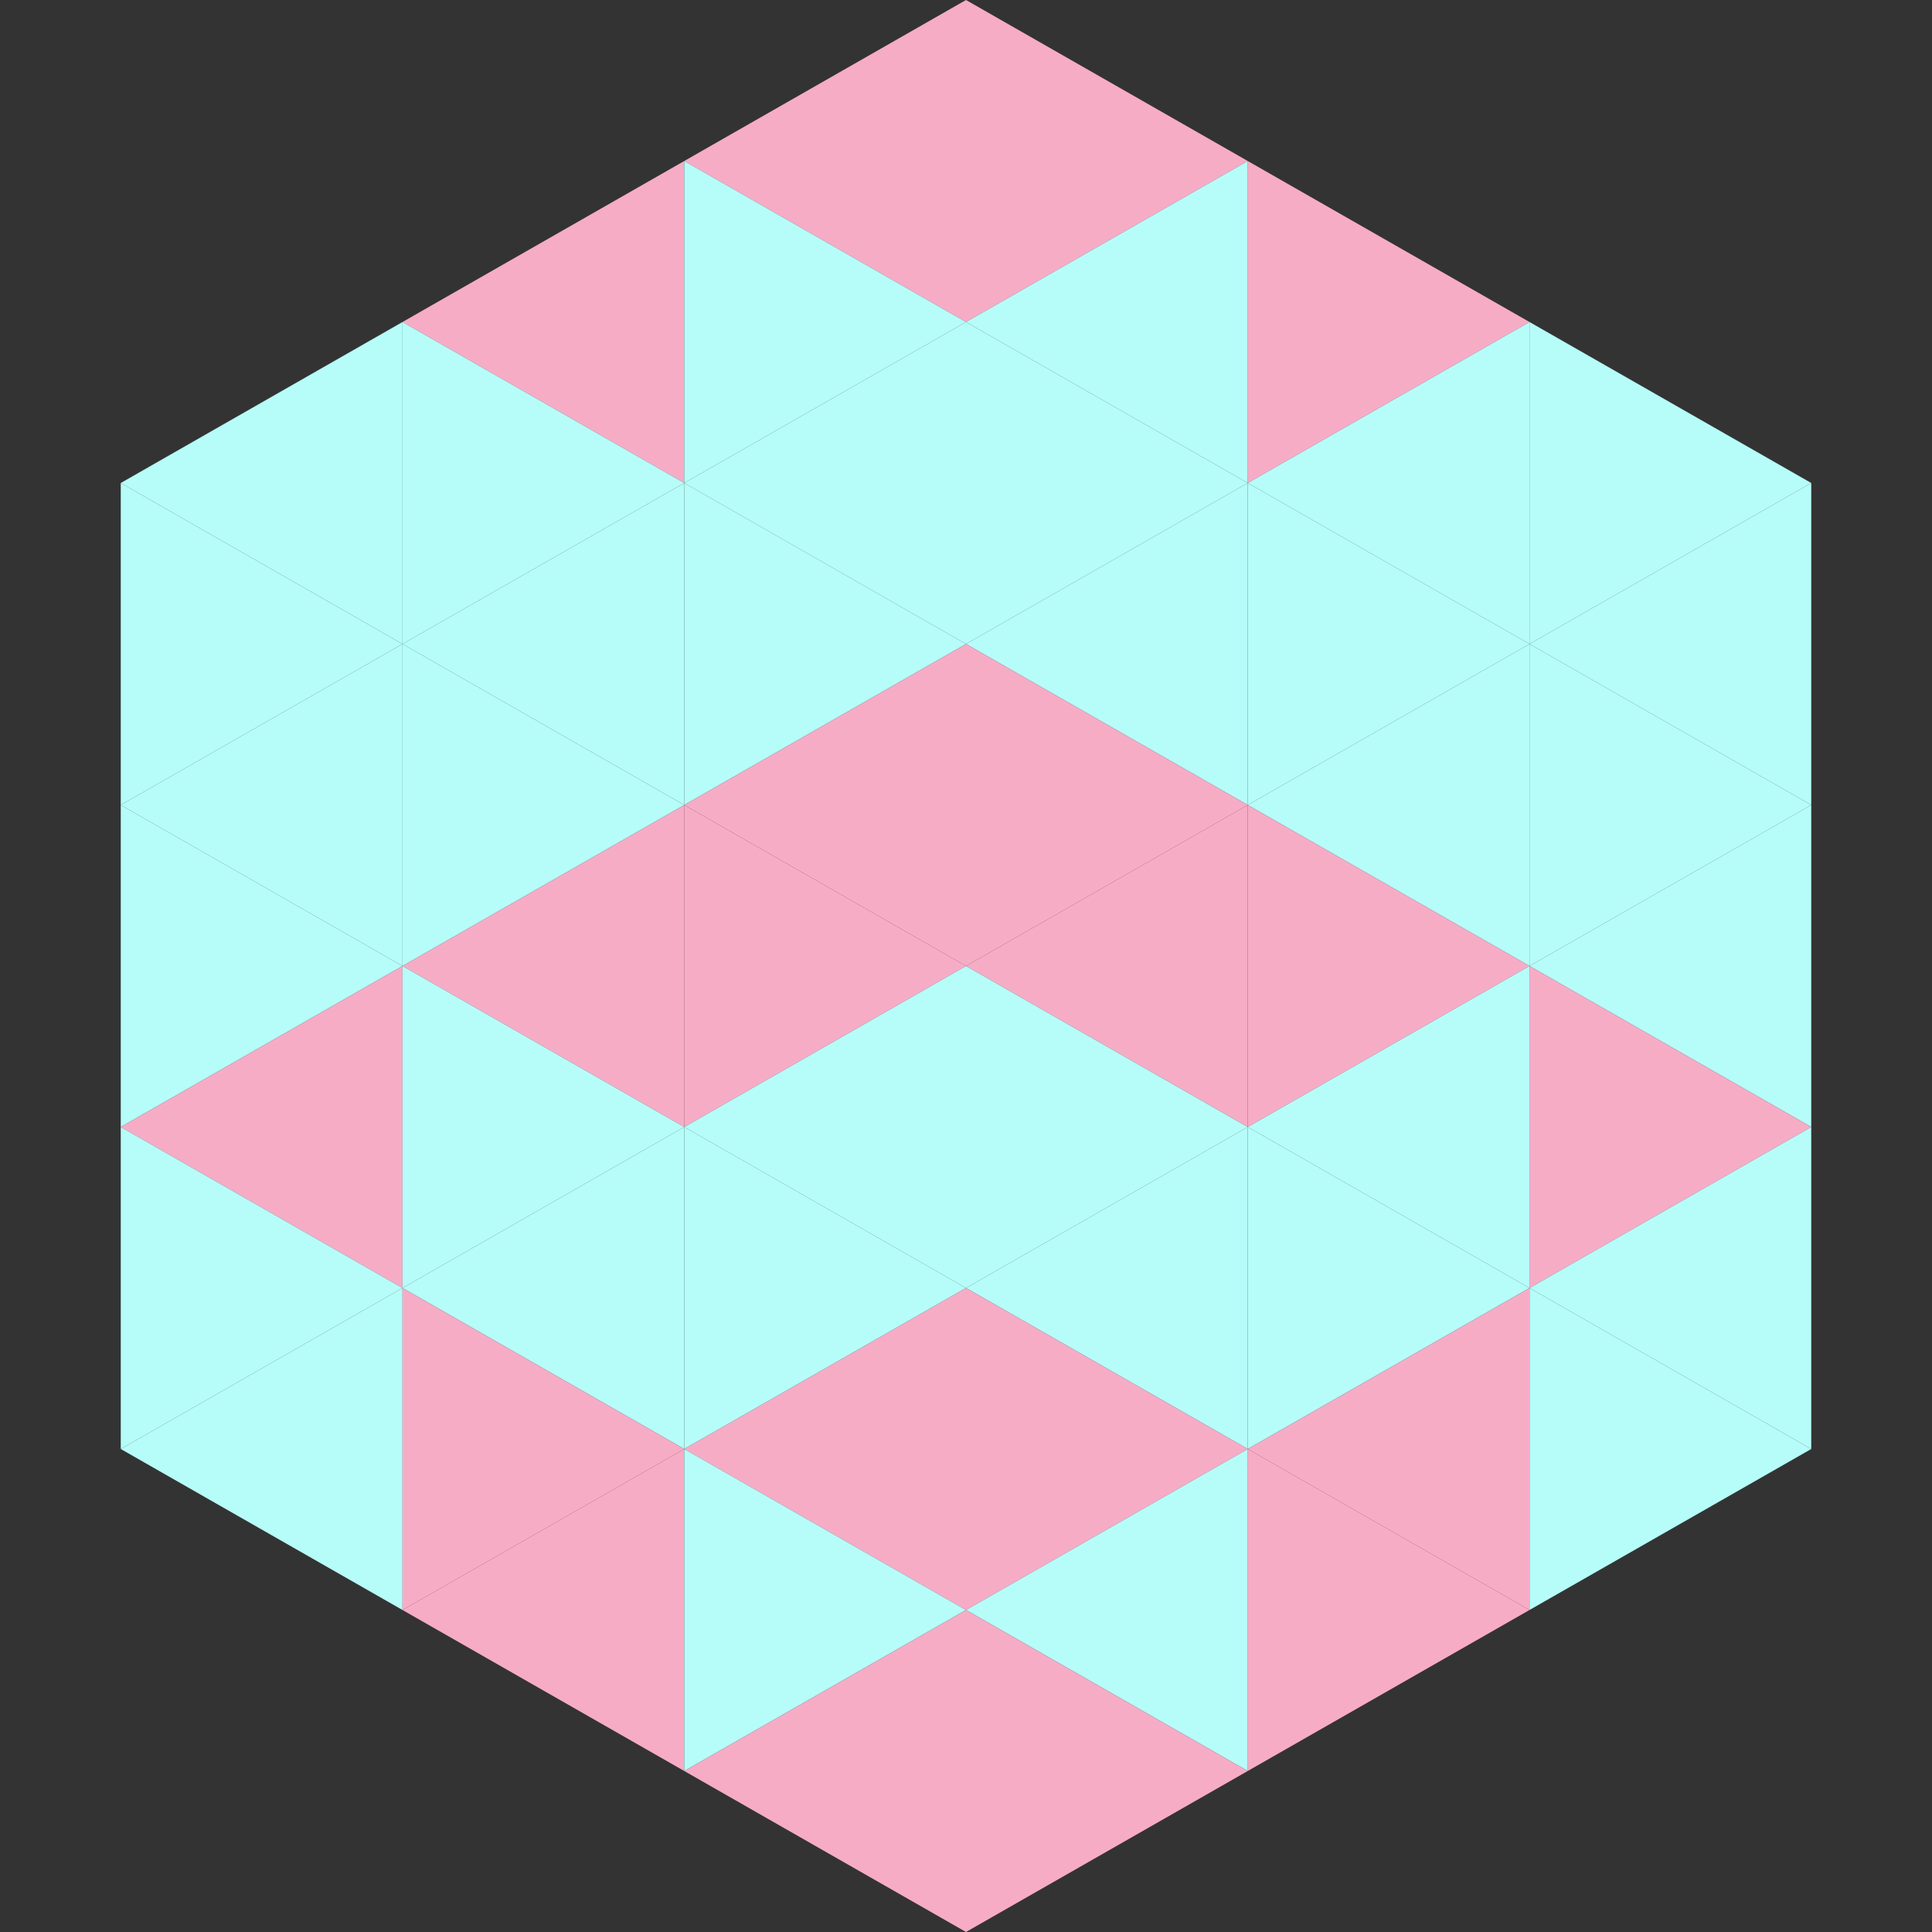
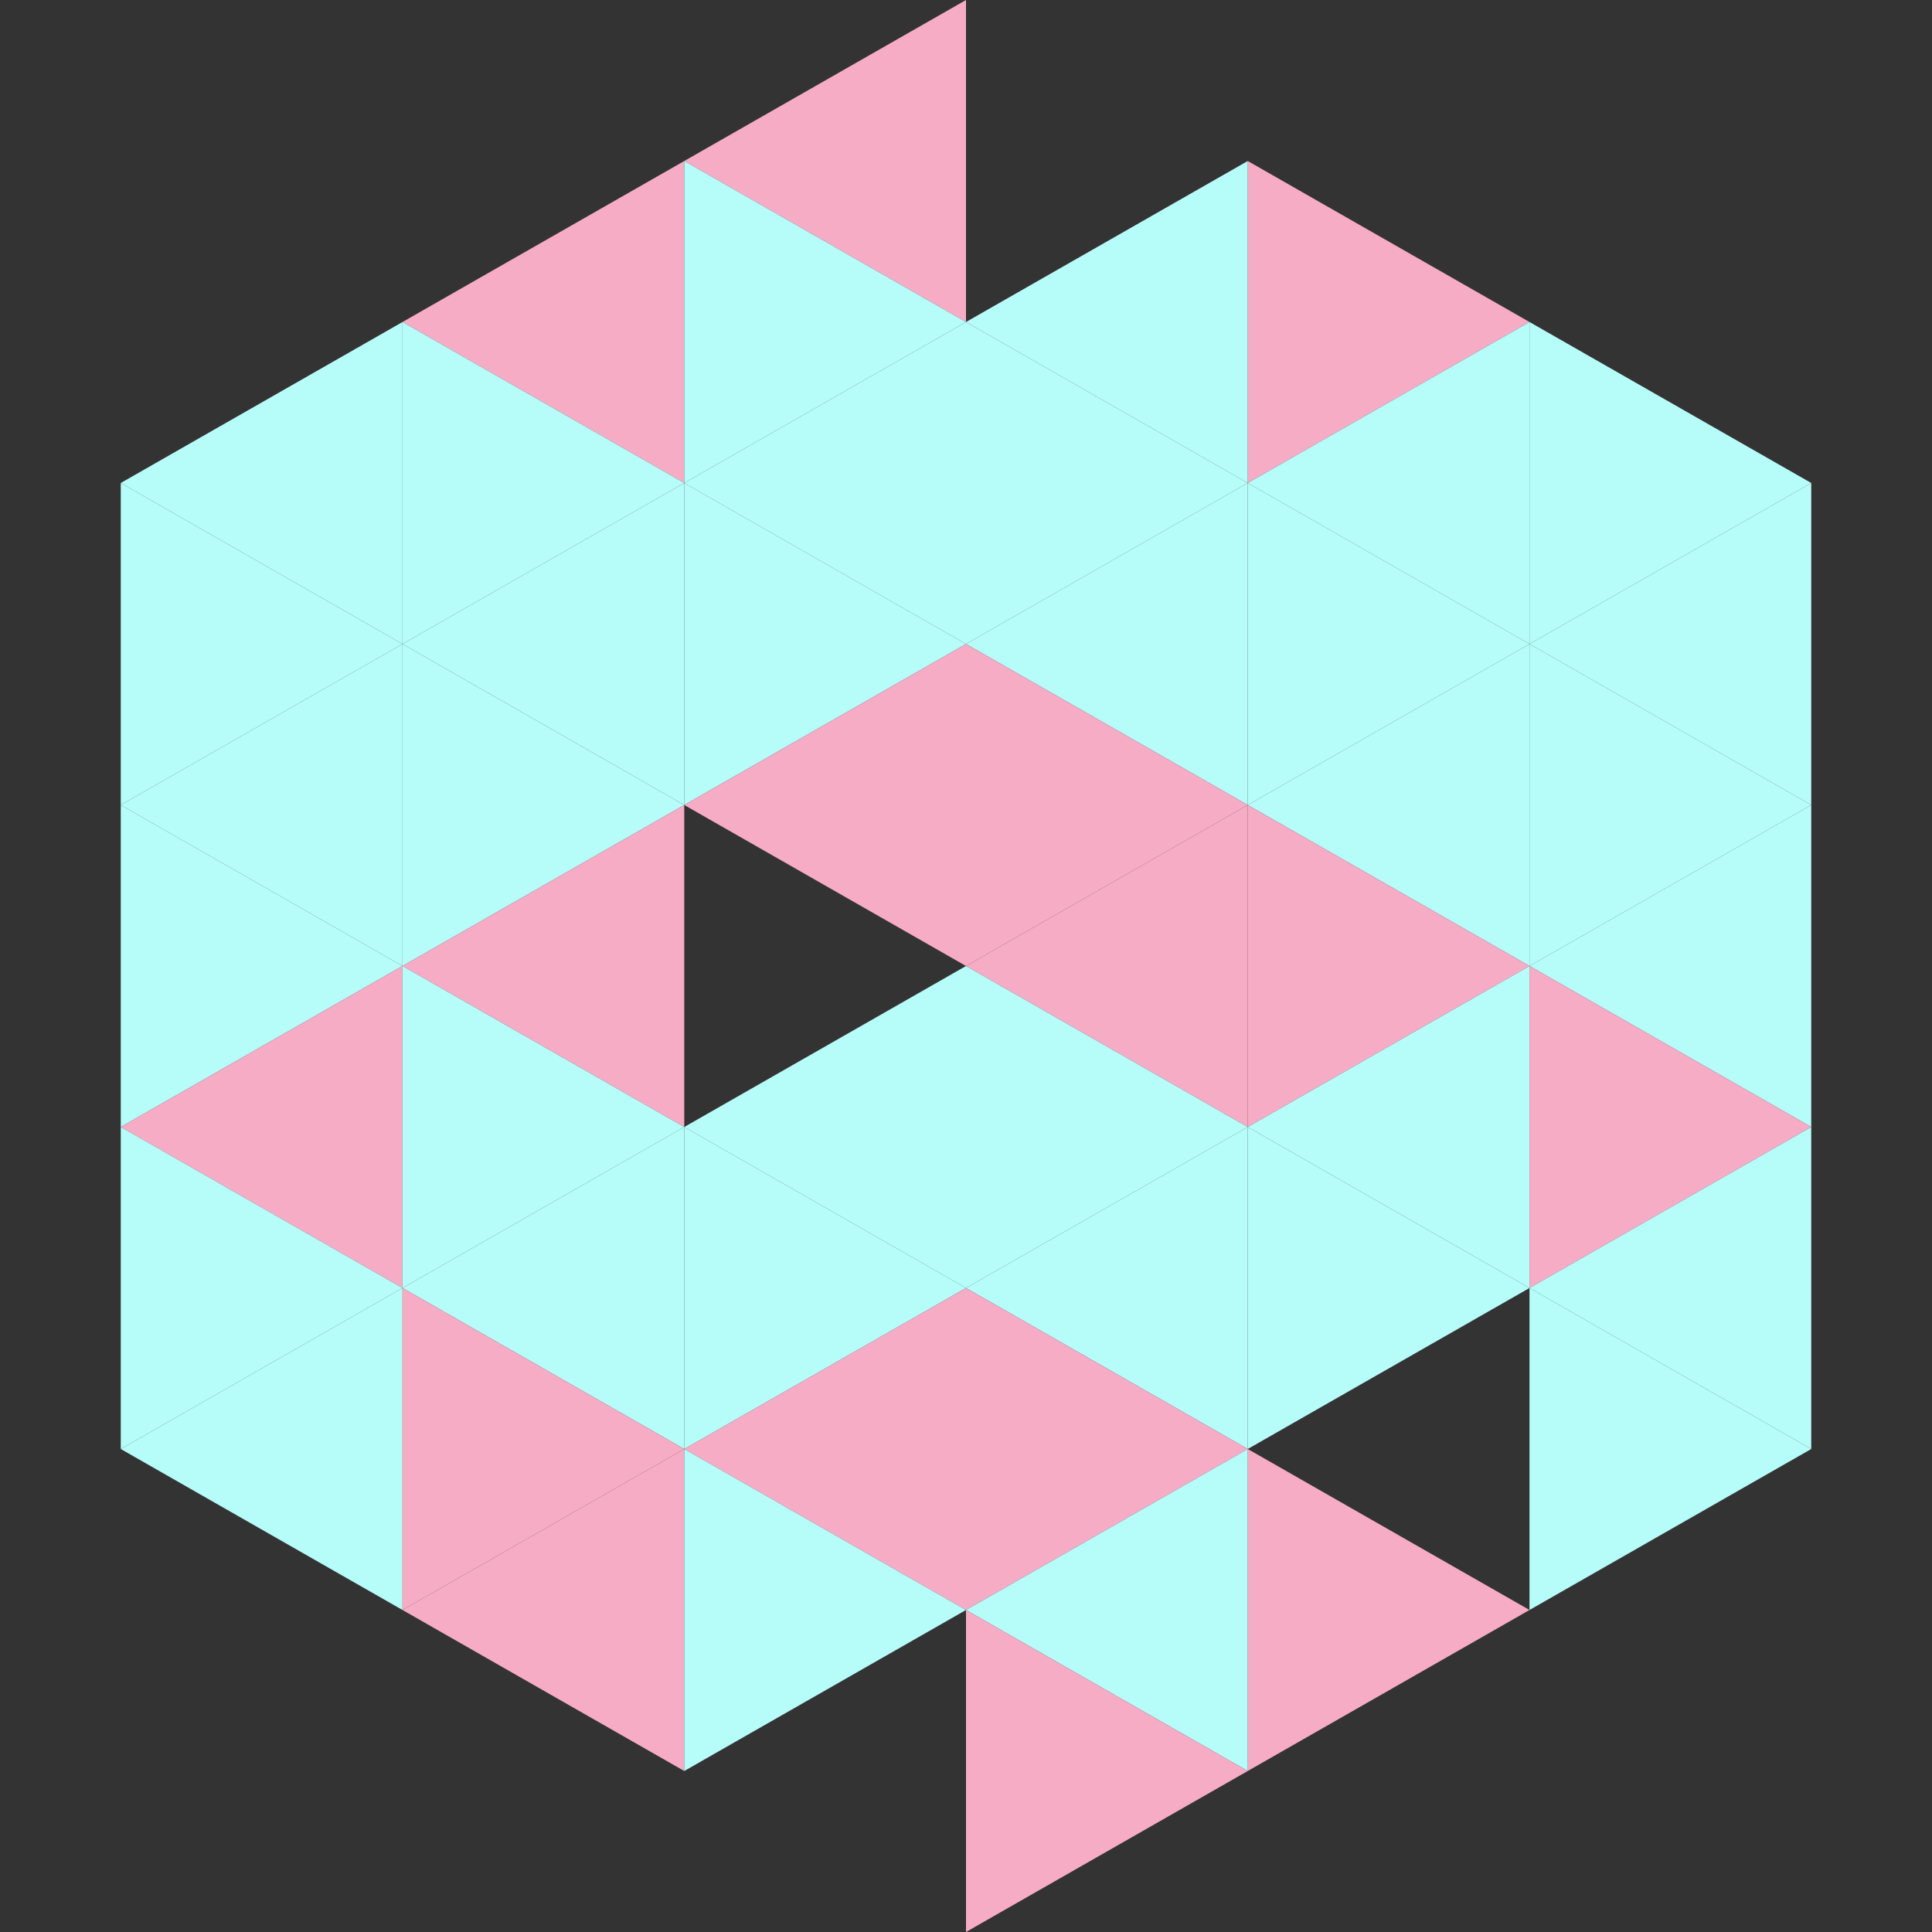
<svg xmlns="http://www.w3.org/2000/svg" width="240" height="240">
  <rect width="100%" height="100%" fill="#333333" stroke="none" />
  <polygon points="50,40 15,60 50,80" style="fill:rgb(182,253,249)" />
  <polygon points="190,40 225,60 190,80" style="fill:rgb(182,253,249)" />
  <polygon points="15,60 50,80 15,100" style="fill:rgb(182,253,249)" />
  <polygon points="225,60 190,80 225,100" style="fill:rgb(182,253,249)" />
  <polygon points="50,80 15,100 50,120" style="fill:rgb(182,253,249)" />
  <polygon points="190,80 225,100 190,120" style="fill:rgb(182,253,249)" />
  <polygon points="15,100 50,120 15,140" style="fill:rgb(182,253,249)" />
  <polygon points="225,100 190,120 225,140" style="fill:rgb(182,253,249)" />
  <polygon points="50,120 15,140 50,160" style="fill:rgb(247,172,198)" />
  <polygon points="190,120 225,140 190,160" style="fill:rgb(247,172,198)" />
  <polygon points="15,140 50,160 15,180" style="fill:rgb(182,253,249)" />
  <polygon points="225,140 190,160 225,180" style="fill:rgb(182,253,249)" />
  <polygon points="50,160 15,180 50,200" style="fill:rgb(182,253,249)" />
  <polygon points="190,160 225,180 190,200" style="fill:rgb(182,253,249)" />
  <polygon points="15,180 50,200 15,220" style="fill:rgb(255,255,255); fill-opacity:0" />
  <polygon points="225,180 190,200 225,220" style="fill:rgb(255,255,255); fill-opacity:0" />
  <polygon points="50,0 85,20 50,40" style="fill:rgb(255,255,255); fill-opacity:0" />
  <polygon points="190,0 155,20 190,40" style="fill:rgb(255,255,255); fill-opacity:0" />
  <polygon points="85,20 50,40 85,60" style="fill:rgb(247,172,198)" />
  <polygon points="155,20 190,40 155,60" style="fill:rgb(247,172,198)" />
  <polygon points="50,40 85,60 50,80" style="fill:rgb(182,253,249)" />
  <polygon points="190,40 155,60 190,80" style="fill:rgb(182,253,249)" />
  <polygon points="85,60 50,80 85,100" style="fill:rgb(182,253,249)" />
  <polygon points="155,60 190,80 155,100" style="fill:rgb(182,253,249)" />
  <polygon points="50,80 85,100 50,120" style="fill:rgb(182,253,249)" />
  <polygon points="190,80 155,100 190,120" style="fill:rgb(182,253,249)" />
  <polygon points="85,100 50,120 85,140" style="fill:rgb(247,172,198)" />
  <polygon points="155,100 190,120 155,140" style="fill:rgb(247,172,198)" />
  <polygon points="50,120 85,140 50,160" style="fill:rgb(182,253,249)" />
  <polygon points="190,120 155,140 190,160" style="fill:rgb(182,253,249)" />
  <polygon points="85,140 50,160 85,180" style="fill:rgb(182,253,249)" />
  <polygon points="155,140 190,160 155,180" style="fill:rgb(182,253,249)" />
  <polygon points="50,160 85,180 50,200" style="fill:rgb(247,172,198)" />
-   <polygon points="190,160 155,180 190,200" style="fill:rgb(247,172,198)" />
  <polygon points="85,180 50,200 85,220" style="fill:rgb(247,172,198)" />
  <polygon points="155,180 190,200 155,220" style="fill:rgb(247,172,198)" />
  <polygon points="120,0 85,20 120,40" style="fill:rgb(247,172,198)" />
-   <polygon points="120,0 155,20 120,40" style="fill:rgb(247,172,198)" />
  <polygon points="85,20 120,40 85,60" style="fill:rgb(182,253,249)" />
  <polygon points="155,20 120,40 155,60" style="fill:rgb(182,253,249)" />
  <polygon points="120,40 85,60 120,80" style="fill:rgb(182,253,249)" />
  <polygon points="120,40 155,60 120,80" style="fill:rgb(182,253,249)" />
  <polygon points="85,60 120,80 85,100" style="fill:rgb(182,253,249)" />
  <polygon points="155,60 120,80 155,100" style="fill:rgb(182,253,249)" />
  <polygon points="120,80 85,100 120,120" style="fill:rgb(247,172,198)" />
  <polygon points="120,80 155,100 120,120" style="fill:rgb(247,172,198)" />
-   <polygon points="85,100 120,120 85,140" style="fill:rgb(247,172,198)" />
  <polygon points="155,100 120,120 155,140" style="fill:rgb(247,172,198)" />
  <polygon points="120,120 85,140 120,160" style="fill:rgb(182,253,249)" />
  <polygon points="120,120 155,140 120,160" style="fill:rgb(182,253,249)" />
  <polygon points="85,140 120,160 85,180" style="fill:rgb(182,253,249)" />
  <polygon points="155,140 120,160 155,180" style="fill:rgb(182,253,249)" />
  <polygon points="120,160 85,180 120,200" style="fill:rgb(247,172,198)" />
  <polygon points="120,160 155,180 120,200" style="fill:rgb(247,172,198)" />
  <polygon points="85,180 120,200 85,220" style="fill:rgb(182,253,249)" />
  <polygon points="155,180 120,200 155,220" style="fill:rgb(182,253,249)" />
-   <polygon points="120,200 85,220 120,240" style="fill:rgb(247,172,198)" />
  <polygon points="120,200 155,220 120,240" style="fill:rgb(247,172,198)" />
  <polygon points="85,220 120,240 85,260" style="fill:rgb(255,255,255); fill-opacity:0" />
  <polygon points="155,220 120,240 155,260" style="fill:rgb(255,255,255); fill-opacity:0" />
</svg>